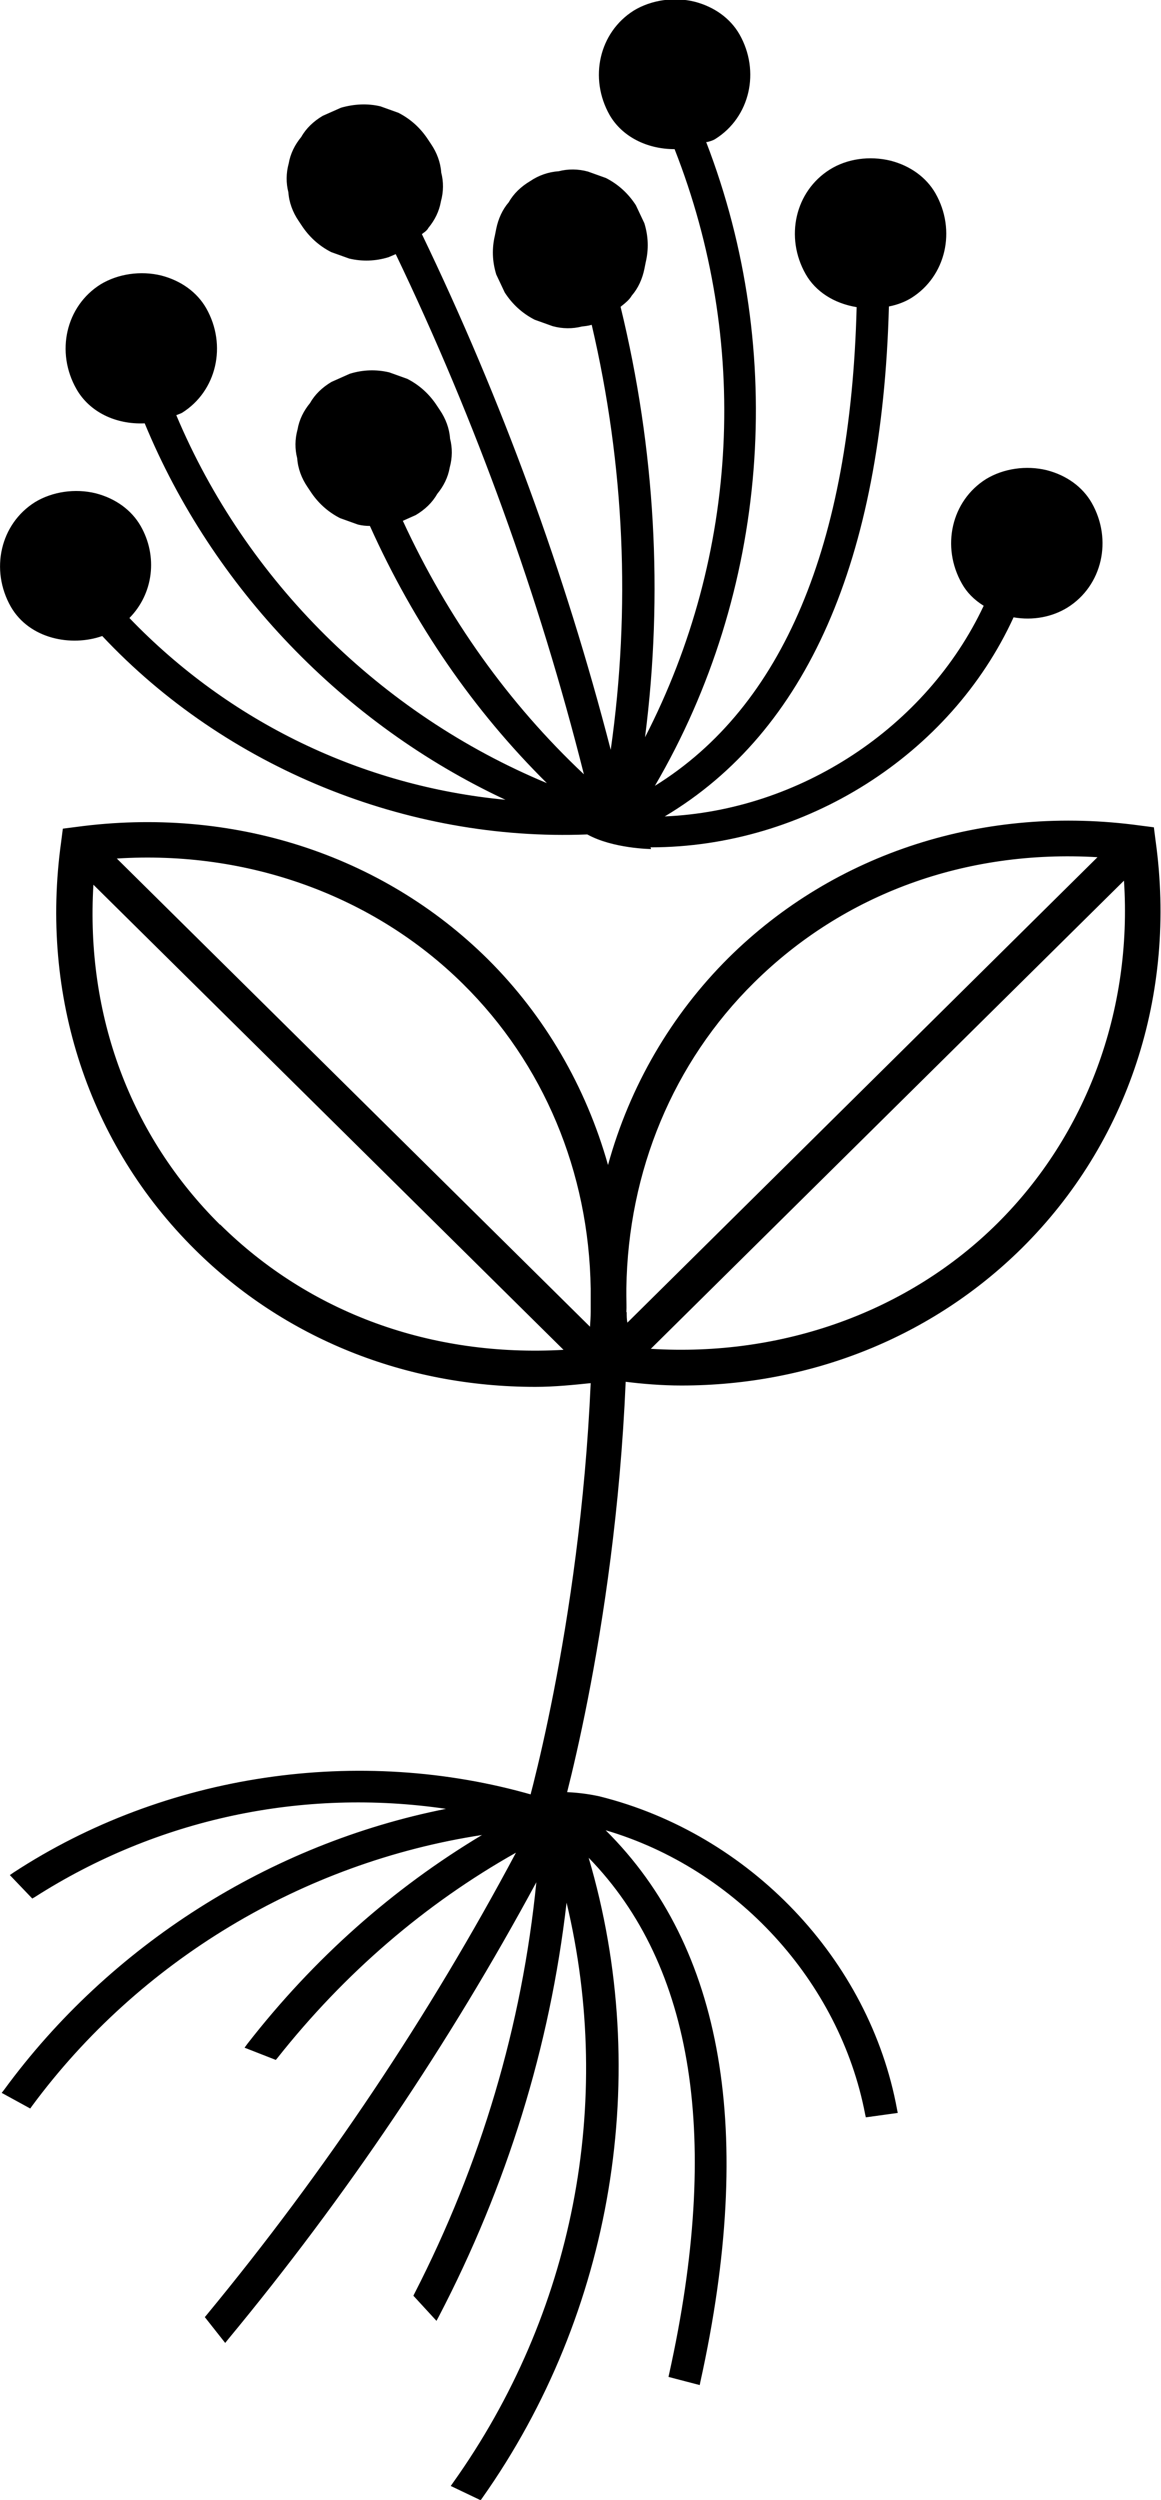
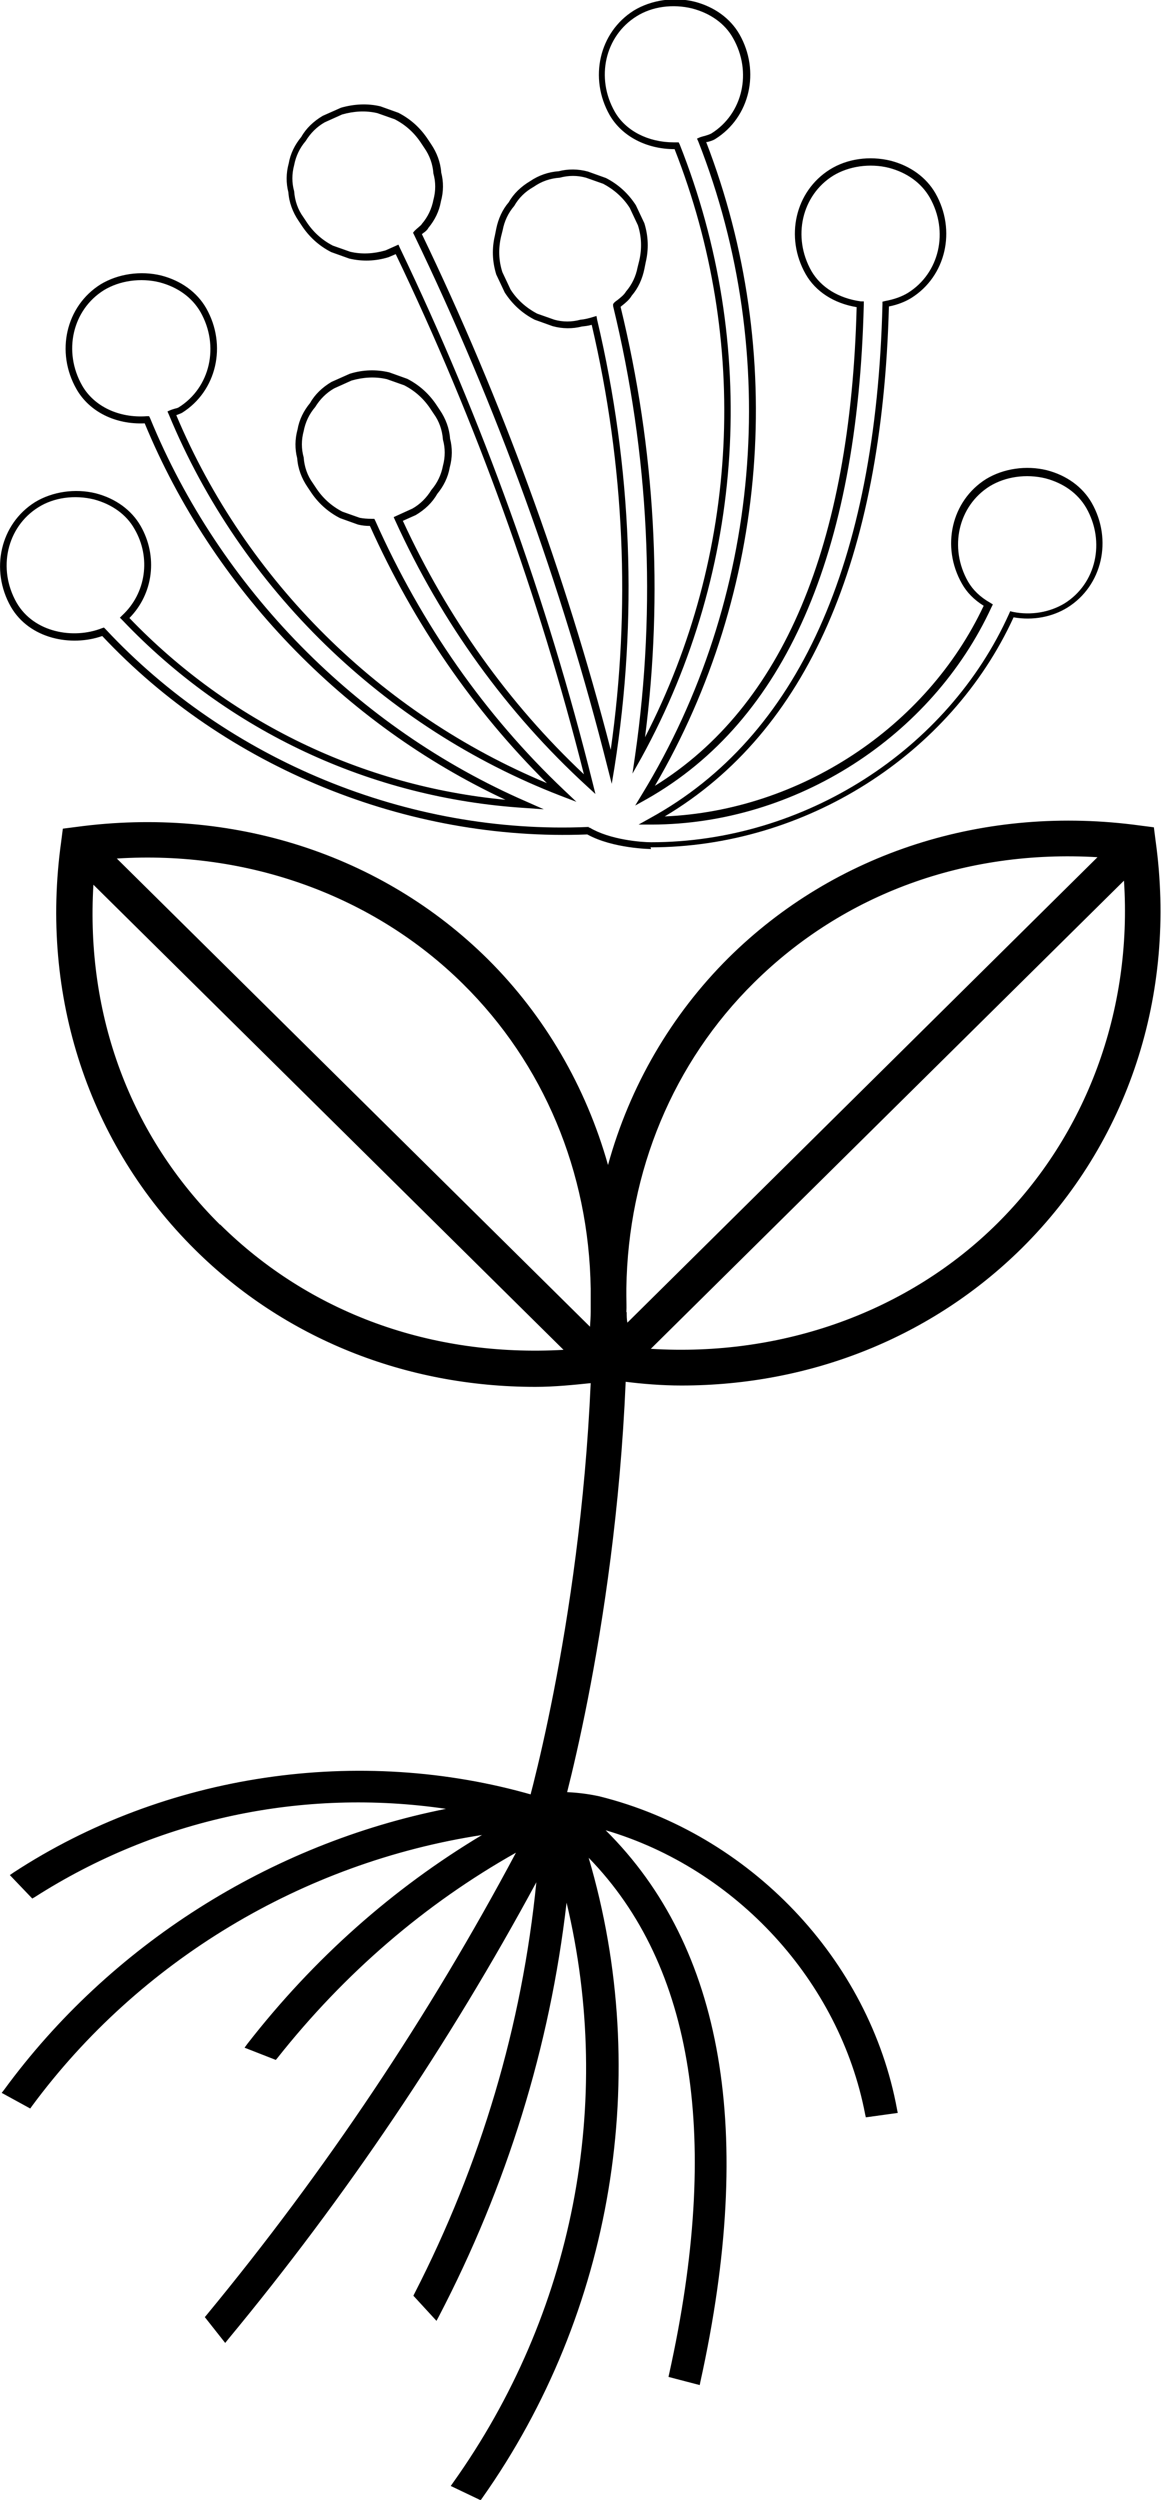
<svg xmlns="http://www.w3.org/2000/svg" id="Calque_2" viewBox="0 0 34.18 73.58">
  <g id="Calque_1-2" data-name="Calque_1">
    <g>
      <g>
        <g>
-           <path d="M3.04,18.61c3.62,3.88,8.92,6.08,14.27,5.85.64.37,1.62.43,1.86.43,4.54,0,8.79-2.71,10.63-6.79.54.11,1.13.03,1.59-.27,1.02-.64,1.25-1.94.68-2.94-.58-1-2.02-1.26-2.97-.67-1.02.64-1.25,1.94-.68,2.94.16.29.41.49.68.66-1.74,3.77-5.71,6.33-9.91,6.35,4.4-2.42,6.7-7.54,6.89-15.2.25-.05.49-.12.7-.26,1.02-.64,1.25-1.94.68-2.94-.58-1-2.02-1.26-2.97-.67-1.02.64-1.25,1.94-.68,2.94.32.55.9.86,1.52.94-.18,7.3-2.3,12.18-6.33,14.46,3.51-5.76,4.12-13.04,1.67-19.3.11-.04.24-.06.34-.13,1.02-.64,1.25-1.94.68-2.94-.58-1-2.02-1.26-2.97-.67-1.02.64-1.25,1.94-.68,2.94.38.66,1.14.97,1.89.95,2.31,5.81,1.91,12.44-1.11,17.95.64-4.42.4-8.93-.66-13.24.13-.11.28-.21.37-.36.18-.21.3-.46.35-.74l.05-.2c.08-.37.07-.73-.04-1.09-.08-.17-.16-.35-.24-.52-.21-.33-.48-.58-.83-.76-.17-.06-.35-.13-.52-.19-.28-.07-.55-.08-.83,0-.29.02-.56.12-.8.28-.26.15-.46.34-.6.59-.18.21-.3.46-.35.74-.02.07-.03.13-.05.2-.08.37-.07.73.04,1.09.08.17.16.35.24.52.21.33.48.58.83.76.17.06.35.13.52.19.28.07.55.08.82,0,.13-.01.25-.04.38-.08,1.01,4.3,1.2,8.77.51,13.14-1.37-5.42-3.29-10.69-5.71-15.71.07-.08.18-.13.23-.23.18-.21.3-.46.35-.74.07-.27.08-.55,0-.82-.02-.29-.12-.55-.29-.79l-.08-.12c-.21-.33-.48-.58-.83-.76-.17-.06-.35-.13-.52-.19-.37-.08-.74-.07-1.1.04-.18.08-.35.16-.53.24-.26.15-.46.34-.6.59-.18.21-.3.46-.35.74-.07.27-.08.55,0,.82.02.29.12.55.29.79l.08.12c.21.33.48.58.83.76.17.06.35.13.52.19.37.08.74.07,1.1-.04.1-.05.2-.09.3-.13,2.41,5.02,4.33,10.31,5.67,15.74-2.4-2.2-4.3-4.88-5.64-7.81.15-.07.31-.14.46-.21.26-.15.46-.34.6-.59.18-.21.3-.46.35-.74.07-.27.08-.55,0-.82-.02-.29-.12-.55-.29-.79l-.08-.12c-.21-.33-.48-.58-.83-.76-.17-.06-.35-.13-.52-.19-.37-.08-.74-.07-1.1.04-.18.08-.35.16-.53.24-.26.15-.46.34-.6.59-.18.21-.3.46-.35.74-.07.27-.08.55,0,.82.02.29.12.55.29.79l.08.12c.21.33.48.58.83.76.17.06.35.13.52.19.13.03.26.03.4.04,1.33,2.98,3.21,5.71,5.58,7.95-5.16-1.99-9.38-6.12-11.48-11.17.08-.04.17-.04.25-.09,1.02-.64,1.25-1.94.68-2.94-.58-1-2.02-1.26-2.97-.67-1.02.64-1.25,1.94-.68,2.94.4.69,1.21,1.01,1.99.95,2.07,5.04,6.07,9.13,11.12,11.33-4.48-.29-8.71-2.27-11.77-5.5.73-.69.89-1.78.38-2.66-.58-1-2.02-1.26-2.97-.67-1.02.64-1.25,1.94-.68,2.94.51.89,1.7,1.16,2.63.8Z" />
          <path d="M19.17,24.99s-1.12-.01-1.88-.43c-5.31.21-10.65-1.97-14.28-5.84-.91.32-2.14.09-2.69-.86-.62-1.09-.31-2.44.71-3.08.51-.31,1.18-.41,1.79-.26.58.15,1.05.49,1.32.96.51.89.38,1.99-.33,2.71,2.94,3.06,6.85,4.95,11.07,5.35-4.77-2.23-8.62-6.24-10.62-11.08-.86.04-1.63-.34-2.01-1.01-.62-1.09-.31-2.44.71-3.08.51-.31,1.18-.41,1.79-.26.58.15,1.05.49,1.32.96.62,1.09.31,2.44-.71,3.08-.06.03-.12.05-.17.07,2.05,4.87,6.01,8.79,10.91,10.83-2.16-2.14-3.91-4.68-5.21-7.57-.11,0-.23-.01-.35-.04l-.53-.19c-.37-.19-.66-.46-.88-.8l-.08-.12c-.17-.25-.28-.54-.3-.84-.07-.27-.07-.56.01-.85.05-.29.18-.55.37-.78.14-.25.36-.46.63-.62l.54-.24c.39-.12.78-.13,1.16-.04l.53.19c.37.19.66.46.88.8l.08.12c.17.25.28.54.3.84.07.27.07.56-.01.85-.05.29-.18.55-.37.78-.14.25-.36.46-.63.62l-.38.17c1.32,2.86,3.11,5.37,5.33,7.46-1.32-5.24-3.18-10.39-5.54-15.31l-.21.09c-.39.12-.78.13-1.16.04l-.53-.19c-.37-.19-.66-.46-.88-.8l-.08-.12c-.17-.25-.28-.54-.3-.84-.07-.27-.07-.56.01-.85.05-.29.18-.55.37-.78.14-.25.36-.46.63-.62l.54-.24c.39-.11.78-.13,1.16-.04l.53.19c.37.19.66.46.88.8l.08.12c.17.25.28.54.3.84.07.27.07.56-.01.85-.05.29-.18.55-.37.78-.03.06-.09.11-.15.15-.01.01-.02.02-.04.03,2.35,4.88,4.22,9.99,5.56,15.18.59-4.16.41-8.36-.56-12.51-.1.03-.2.04-.29.05-.27.07-.57.07-.86-.01l-.53-.19c-.37-.19-.66-.46-.88-.8l-.25-.53c-.12-.39-.13-.77-.04-1.15l.04-.2c.06-.29.18-.56.37-.78.14-.25.36-.46.63-.62.25-.17.54-.27.84-.29.27-.07.57-.07.86.01l.53.19c.37.19.66.46.88.8l.25.53c.12.39.13.77.04,1.15l-.04.2c-.06.29-.18.56-.37.78-.07.12-.18.21-.28.29-.02.01-.03.03-.05.04,1.02,4.19,1.26,8.45.72,12.67,2.77-5.38,3.09-11.66.87-17.31h0c-.83,0-1.55-.38-1.91-1-.62-1.09-.31-2.44.71-3.08.51-.31,1.18-.41,1.79-.26.58.15,1.05.49,1.32.96.62,1.09.31,2.44-.71,3.08-.08.05-.16.07-.24.09,0,0-.02,0-.03,0,2.39,6.2,1.83,13.24-1.51,18.95,3.76-2.33,5.76-7.07,5.94-14.09-.67-.11-1.21-.46-1.5-.97-.62-1.09-.31-2.44.71-3.08.51-.32,1.17-.41,1.79-.26.58.15,1.05.49,1.32.96.62,1.09.31,2.44-.71,3.08-.18.11-.4.2-.66.25-.2,7.47-2.42,12.52-6.6,15.01,3.97-.17,7.7-2.61,9.39-6.2-.29-.18-.5-.4-.64-.65-.62-1.09-.31-2.44.71-3.08.51-.31,1.18-.41,1.79-.26.58.15,1.05.49,1.32.96.62,1.09.31,2.44-.71,3.08-.45.28-1.02.39-1.59.29-1.86,4.06-6.15,6.77-10.69,6.77ZM17.33,24.36h.03c.6.36,1.53.43,1.81.43,4.49,0,8.73-2.7,10.54-6.73l.03-.07.08.02c.54.11,1.09.01,1.52-.25.93-.58,1.21-1.81.64-2.81-.25-.43-.67-.73-1.2-.87-.57-.14-1.18-.05-1.64.23-.93.58-1.21,1.81-.64,2.81.14.24.35.45.65.62l.08.05-.04.08c-1.76,3.82-5.77,6.39-10,6.4h-.39s.34-.19.34-.19c4.35-2.39,6.65-7.48,6.84-15.12v-.08s.08-.02.08-.02c.27-.05.49-.13.67-.24.93-.58,1.21-1.81.64-2.81-.25-.43-.67-.73-1.2-.87-.56-.14-1.18-.05-1.64.23-.93.58-1.21,1.81-.64,2.81.28.48.8.8,1.45.89h.09s0,.1,0,.1c-.18,7.35-2.33,12.25-6.39,14.55l-.34.19.2-.33c3.5-5.74,4.13-12.92,1.66-19.21l-.04-.09.09-.04s.09-.03.14-.04c.07-.02.13-.04.19-.07.93-.58,1.21-1.81.64-2.81-.24-.43-.67-.73-1.2-.87-.57-.14-1.18-.06-1.64.23-.93.58-1.21,1.81-.64,2.81.32.56.98.9,1.74.9.02,0,.04,0,.07,0h.07s.03.06.03.06c2.34,5.9,1.93,12.48-1.12,18.04l-.27.48.08-.55c.63-4.4.41-8.84-.65-13.21v-.06s.03-.04.03-.04c.03-.03.07-.06.1-.08.1-.08.19-.15.25-.25.18-.21.29-.45.34-.71l.05-.2c.08-.35.07-.7-.04-1.04l-.24-.51c-.19-.3-.46-.54-.78-.71l-.51-.18c-.25-.07-.51-.07-.77,0-.29.02-.54.11-.77.27-.25.14-.44.33-.57.56-.18.21-.29.45-.34.71l-.05.2c-.08.35-.07.7.04,1.04l.24.51c.19.3.46.54.78.71l.51.18c.25.07.51.07.77,0,.12-.01.24-.04.37-.08l.1-.03.02.11c1.03,4.37,1.2,8.8.51,13.18l-.08.48-.12-.47c-1.35-5.37-3.27-10.65-5.7-15.69l-.03-.06.04-.05s.07-.07.11-.1c.04-.04.09-.07.11-.11.18-.21.29-.45.34-.71.07-.26.07-.52,0-.77-.02-.28-.11-.53-.27-.76l-.08-.12c-.2-.31-.46-.55-.79-.72l-.51-.18c-.34-.08-.69-.06-1.04.04l-.51.23c-.23.13-.42.32-.56.55-.18.21-.29.45-.34.71-.07.26-.07.52,0,.77.02.28.11.54.27.76l.08.12c.2.31.46.55.79.72l.51.18c.34.08.69.06,1.04-.04l.38-.17.04.09c2.43,5.07,4.34,10.37,5.68,15.76l.08.32-.24-.22c-2.37-2.17-4.28-4.81-5.66-7.84l-.04-.09.55-.25c.23-.13.42-.32.56-.55.18-.21.29-.45.34-.71.07-.26.07-.52,0-.77-.02-.28-.11-.54-.27-.76l-.08-.12c-.2-.31-.46-.55-.79-.72l-.51-.18c-.34-.08-.69-.06-1.04.04l-.51.23c-.23.13-.42.32-.56.55-.18.21-.29.45-.34.71-.07.26-.07.52,0,.77.02.28.11.54.27.76l.08.12c.2.31.46.55.79.72l.51.18c.1.02.22.03.34.03h.09s.03.06.03.06c1.36,3.05,3.23,5.72,5.55,7.92l.37.35-.47-.18c-5.2-2.01-9.41-6.1-11.53-11.22l-.04-.09.09-.04s.08-.03.12-.04c.04-.01.09-.02.12-.04.93-.58,1.21-1.81.64-2.81-.25-.43-.67-.73-1.2-.87-.56-.14-1.18-.05-1.64.23-.93.58-1.21,1.81-.64,2.81.35.61,1.08.96,1.9.9h.07s.03.06.03.06c2.05,5,6.09,9.11,11.07,11.28l.52.23-.57-.04c-4.52-.29-8.72-2.25-11.84-5.53l-.07-.07.07-.07c.7-.65.85-1.7.36-2.54-.24-.43-.67-.73-1.19-.87-.57-.14-1.18-.06-1.64.23-.93.58-1.21,1.81-.64,2.81.51.88,1.67,1.08,2.51.75l.06-.02.05.05c3.6,3.86,8.9,6.05,14.2,5.82h.03Z" />
        </g>
        <g>
          <path d="M33.93,24.75l-.04-.31-.32-.04c-4.55-.62-8.93.79-12.04,3.87h0c-1.8,1.78-3.02,4-3.62,6.42-.6-2.41-1.81-4.61-3.61-6.39-3.11-3.08-7.5-4.48-12.04-3.87l-.32.04-.04.31c-.63,4.5.8,8.84,3.91,11.92,2.63,2.6,6.17,4.01,9.95,4.01.57,0,1.16-.05,1.74-.12-.31,7.36-1.95,12.89-1.97,12.94l.8.24c.02-.06,1.7-5.71,2.01-13.22.58.07,1.16.12,1.73.12,3.78,0,7.32-1.41,9.95-4.01,3.11-3.07,4.53-7.42,3.91-11.92ZM6.41,36.11c-2.71-2.68-4.04-6.4-3.75-10.3l14.16,14.01c-3.95.29-7.7-1.03-10.41-3.71ZM17.45,39.27L3.21,25.18c3.98-.32,7.77,1,10.5,3.7,2.42,2.39,3.74,5.61,3.79,9.05,0,.23-.02.45,0,.68,0,.22-.02.44-.04.66ZM18.35,38.62c0-.23,0-.46-.01-.7.05-3.45,1.37-6.67,3.79-9.07,2.71-2.68,6.46-3.99,10.41-3.71l-14.16,14.01c-.01-.18-.03-.36-.03-.53ZM29.43,36.08c-2.73,2.7-6.53,4.01-10.5,3.7l14.24-14.09c.32,3.94-1.01,7.69-3.74,10.39Z" />
          <path d="M16.4,53.9l-1-.29.03-.1c.02-.05,1.64-5.55,1.96-12.8-.49.05-1.06.11-1.63.11-3.83,0-7.39-1.43-10.02-4.04-3.13-3.1-4.57-7.47-3.94-12l.05-.39.39-.05c4.58-.62,9,.8,12.12,3.89,1.67,1.66,2.89,3.75,3.54,6.06.64-2.33,1.87-4.43,3.55-6.1,3.13-3.1,7.55-4.52,12.13-3.89l.39.05.05.39c.63,4.53-.81,8.9-3.94,12-2.63,2.6-6.19,4.04-10.02,4.04-.58,0-1.17-.05-1.64-.11-.32,7.49-1.99,13.08-2.01,13.14l-.03.09ZM15.65,53.47l.61.18c.22-.77,1.7-6.17,1.98-13.1v-.11s.11.01.11.01c.48.05,1.11.12,1.72.12,3.78,0,7.28-1.41,9.88-3.98,3.09-3.05,4.5-7.36,3.88-11.83l-.03-.24-.24-.03c-4.51-.62-8.87.78-11.96,3.84-1.74,1.73-2.99,3.93-3.59,6.37l-.1.39-.1-.39c-.61-2.43-1.85-4.62-3.58-6.34-3.08-3.05-7.44-4.45-11.96-3.84l-.24.03-.03.24c-.62,4.46.79,8.78,3.88,11.83,2.59,2.57,6.1,3.98,9.88,3.98.61,0,1.21-.06,1.73-.12h.12s0,.1,0,.1c-.29,6.87-1.73,12.1-1.95,12.87ZM15.74,39.96c-3.61,0-6.92-1.32-9.4-3.77h0c-2.73-2.7-4.07-6.39-3.77-10.38l.02-.22,14.47,14.32-.22.02c-.37.03-.73.04-1.09.04ZM6.48,36.04c2.64,2.61,6.22,3.91,10.11,3.69L2.75,26.04c-.23,3.85,1.09,7.39,3.73,10.01h0ZM20.06,39.93c-.38,0-.76-.01-1.14-.04l-.22-.02,14.55-14.4.02.21c.32,3.97-1.05,7.78-3.77,10.47-2.46,2.43-5.85,3.78-9.44,3.78ZM19.16,39.7c3.87.24,7.58-1.09,10.2-3.69h0c2.62-2.6,3.98-6.26,3.73-10.09l-13.93,13.78ZM17.53,39.5L2.99,25.1l.22-.02c4-.31,7.86,1.04,10.58,3.73,2.41,2.38,3.77,5.62,3.82,9.12,0,.08,0,.15,0,.23,0,.15,0,.3,0,.45,0,.23-.02.45-.04.67l-.02.21ZM3.44,25.27l13.93,13.78c.01-.15.02-.29.02-.44,0-.15,0-.3,0-.46,0-.07,0-.15,0-.22-.05-3.44-1.39-6.63-3.76-8.97-2.63-2.6-6.34-3.94-10.2-3.69ZM18.3,39.38l-.02-.25c-.01-.17-.02-.34-.03-.5h0c0-.16,0-.31,0-.46,0-.08,0-.16,0-.23.05-3.51,1.41-6.75,3.82-9.15,2.73-2.7,6.45-4.03,10.49-3.73l.22.02-14.47,14.32ZM18.45,38.62c0,.1,0,.21.02.31l13.84-13.7c-3.89-.23-7.47,1.08-10.11,3.69-2.38,2.35-3.71,5.55-3.76,9,0,.07,0,.15,0,.23,0,.16.01.31,0,.47Z" />
        </g>
      </g>
      <g>
        <path d="M.97,55.74c3.75-2.4,8.33-3.31,12.75-2.52-5.43.92-10.3,3.94-13.51,8.33l.66.36c3.25-4.4,8.33-7.4,13.82-8.09-2.83,1.61-5.32,3.81-7.32,6.38l.72.29c2-2.53,4.49-4.67,7.35-6.23-2.61,4.96-5.74,9.63-9.28,13.93l.47.6c3.55-4.29,6.68-8.94,9.31-13.88-.38,4.41-1.63,8.71-3.65,12.64l.54.58c2.06-3.94,3.37-8.26,3.81-12.7,1.61,6.08.41,12.61-3.22,17.7l.68.33c3.88-5.48,5.04-12.7,3-19.13,3.37,3.19,4.26,8.43,2.68,15.56l.72.19c1.66-7.49.64-13.01-3.04-16.41,4.07,1.02,7.32,4.46,8.1,8.54l.74-.1c-.81-4.4-4.29-8.05-8.7-9.14-.23-.06-1.19-.23-1.91-.02-5.15-1.5-10.82-.64-15.26,2.26l.52.55Z" />
        <path d="M14.13,73.58l-.86-.41.07-.1c3.54-4.97,4.75-11.16,3.34-17.07-.49,4.25-1.76,8.34-3.76,12.18l-.07.13-.68-.74.03-.06c1.96-3.82,3.17-7.89,3.59-12.11-2.56,4.74-5.61,9.27-9.08,13.46l-.08.1-.6-.76.05-.06c3.5-4.24,6.56-8.82,9.11-13.61-2.68,1.51-5.04,3.54-7.02,6.04l-.05.06-.92-.36.08-.11c1.96-2.52,4.29-4.58,6.91-6.15-5.28.81-10.09,3.7-13.25,7.98l-.05.07-.84-.46.07-.09c3.11-4.25,7.82-7.24,13.01-8.27-4.22-.62-8.5.29-12.11,2.6l-.07.04-.66-.69.1-.07c4.46-2.92,10.18-3.77,15.32-2.28.84-.23,1.92.03,1.93.03,4.43,1.1,7.96,4.8,8.77,9.22l.02.1-.94.13-.02-.09c-.75-3.92-3.8-7.23-7.64-8.36,3.47,3.44,4.41,8.89,2.79,16.23l-.02.1-.92-.24.02-.09c1.53-6.91.73-12.01-2.37-15.19,1.88,6.37.72,13.39-3.13,18.84l-.05.07ZM13.57,73.09l.5.24c3.86-5.5,4.96-12.59,2.94-18.98l-.12-.37.28.27c3.37,3.19,4.29,8.43,2.73,15.56l.53.14c1.62-7.41.6-12.87-3.04-16.21l-.29-.27.38.1c4.07,1.02,7.33,4.44,8.15,8.52l.55-.08c-.83-4.3-4.28-7.89-8.6-8.96-.27-.07-1.19-.21-1.85-.02h-.03s-.03,0-.03,0c-5.04-1.47-10.67-.65-15.08,2.18l.38.4c3.8-2.4,8.32-3.28,12.75-2.49l.56.1-.56.1c-5.32.9-10.19,3.89-13.38,8.2l.49.26c3.3-4.43,8.33-7.36,13.84-8.06l.5-.06-.44.25c-2.75,1.56-5.17,3.66-7.21,6.25l.53.21c2.06-2.58,4.53-4.67,7.33-6.2l.29-.16-.15.29c-2.58,4.89-5.68,9.56-9.24,13.88l.34.44c3.53-4.28,6.64-8.91,9.22-13.77l.23-.43-.04.49c-.38,4.39-1.6,8.63-3.62,12.61l.4.43c2.04-3.95,3.3-8.16,3.73-12.54l.05-.55.14.53c1.62,6.1.46,12.53-3.17,17.68Z" />
      </g>
    </g>
  </g>
</svg>